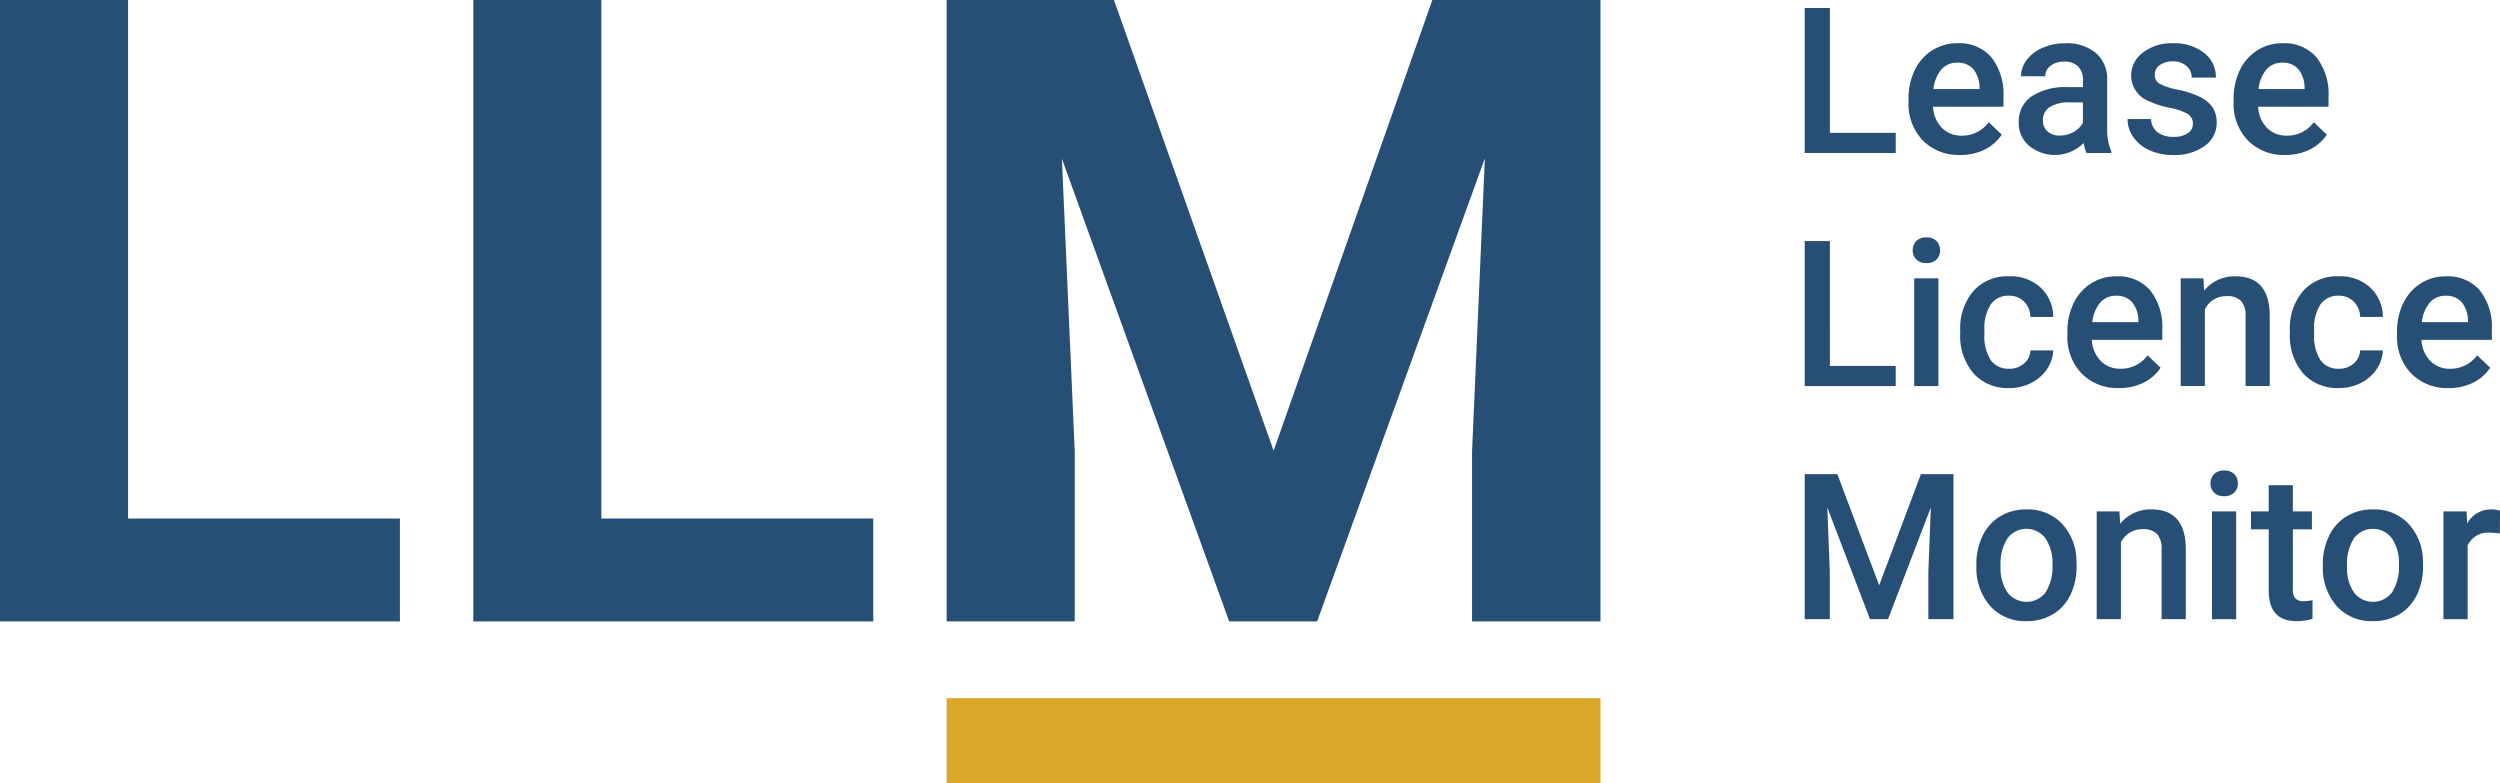
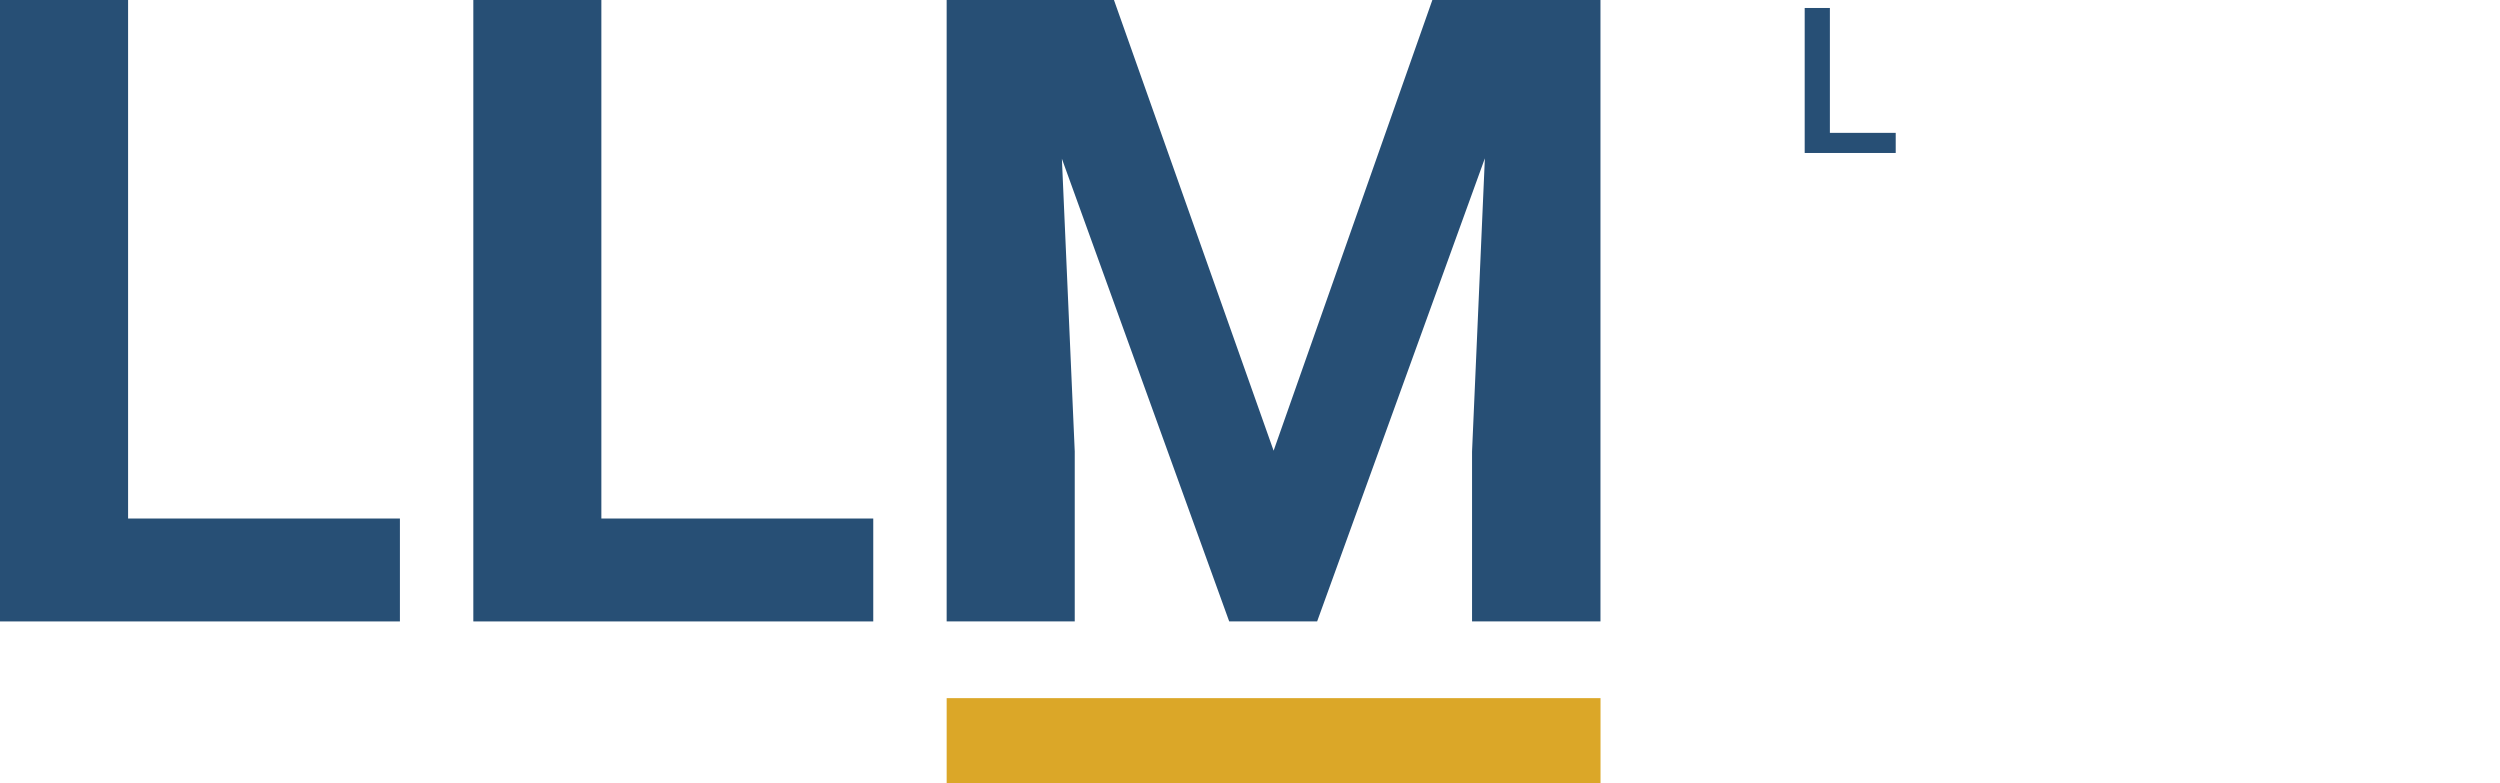
<svg xmlns="http://www.w3.org/2000/svg" width="228.352" height="71.519" viewBox="0 0 228.352 71.519">
  <defs>
    <clipPath id="clip-path">
-       <rect id="Rectangle_21" data-name="Rectangle 21" width="228.352" height="71.519" fill="none" />
-     </clipPath>
+       </clipPath>
  </defs>
  <g id="Group_33" data-name="Group 33" transform="translate(0 0)">
    <path id="Path_38" data-name="Path 38" d="M0,0V56.762H36.528v-9.4H11.7V0Z" transform="translate(0 0)" fill="#274f75" />
    <path id="Path_39" data-name="Path 39" d="M32.49,0V56.762H69.02v-9.4H44.185V0Z" transform="translate(10.744 0)" fill="#274f75" />
    <path id="Path_40" data-name="Path 40" d="M109.345,0l-14.5,41.167L80.262,0H64.98V56.762h11.7V41.246L75.506,14.5l15.282,42.26H98.82l15.321-42.3L112.97,41.246V56.762H124.7V0Z" transform="translate(21.488 0)" fill="#274f75" />
    <rect id="Rectangle_20" data-name="Rectangle 20" width="59.724" height="7.747" transform="translate(86.469 63.771)" fill="#dba728" />
    <path id="Path_41" data-name="Path 41" d="M123.878.548V13.792h8.314V11.954h-6.013V.548Z" transform="translate(40.964 0.181)" fill="#274f75" />
    <g id="Group_32" data-name="Group 32" transform="translate(0 0)">
      <g id="Group_31" data-name="Group 31" clip-path="url(#clip-path)">
        <path id="Path_42" data-name="Path 42" d="M135.719,13.173a4.574,4.574,0,0,1-3.405-1.323,4.8,4.8,0,0,1-1.307-3.526V8.052a5.926,5.926,0,0,1,.568-2.633,4.351,4.351,0,0,1,1.6-1.806,4.226,4.226,0,0,1,2.293-.645,3.865,3.865,0,0,1,3.107,1.283,5.423,5.423,0,0,1,1.1,3.629V8.77h-6.431a2.962,2.962,0,0,0,.813,1.929,2.453,2.453,0,0,0,1.8.709,2.992,2.992,0,0,0,2.474-1.228l1.192,1.136a3.977,3.977,0,0,1-1.578,1.371,4.961,4.961,0,0,1-2.216.486m-.263-8.433a1.857,1.857,0,0,0-1.469.637,3.3,3.3,0,0,0-.715,1.774h4.212V6.987a2.684,2.684,0,0,0-.591-1.678,1.852,1.852,0,0,0-1.437-.568" transform="translate(43.321 0.982)" fill="#274f75" />
        <path id="Path_43" data-name="Path 43" d="M144.762,12.991a3.367,3.367,0,0,1-.254-.918,3.718,3.718,0,0,1-5,.254,2.7,2.7,0,0,1-.937-2.092,2.794,2.794,0,0,1,1.17-2.415,5.668,5.668,0,0,1,3.343-.841h1.355V6.332a1.731,1.731,0,0,0-.427-1.224,1.7,1.7,0,0,0-1.3-.458,1.937,1.937,0,0,0-1.236.378,1.165,1.165,0,0,0-.483.959h-2.21a2.461,2.461,0,0,1,.536-1.516,3.571,3.571,0,0,1,1.461-1.1,5.138,5.138,0,0,1,2.06-.4,4.134,4.134,0,0,1,2.756.868,3.1,3.1,0,0,1,1.055,2.443v4.439a5.027,5.027,0,0,0,.374,2.12v.154ZM142.334,11.4a2.519,2.519,0,0,0,1.232-.318,2.112,2.112,0,0,0,.869-.856V8.371h-1.191A3.257,3.257,0,0,0,141.4,8.8a1.386,1.386,0,0,0-.619,1.21,1.3,1.3,0,0,0,.422,1.014,1.646,1.646,0,0,0,1.134.378" transform="translate(45.821 0.982)" fill="#274f75" />
        <path id="Path_44" data-name="Path 44" d="M152.007,10.317a1,1,0,0,0-.487-.9,5.145,5.145,0,0,0-1.614-.546,8.2,8.2,0,0,1-1.883-.6,2.515,2.515,0,0,1-1.655-2.319,2.62,2.62,0,0,1,1.073-2.129,4.241,4.241,0,0,1,2.729-.854,4.416,4.416,0,0,1,2.853.873,2.771,2.771,0,0,1,1.086,2.265H151.9a1.359,1.359,0,0,0-.472-1.059,1.81,1.81,0,0,0-1.256-.423,1.949,1.949,0,0,0-1.186.337,1.059,1.059,0,0,0-.46.9.9.9,0,0,0,.427.792,5.839,5.839,0,0,0,1.729.568,8.1,8.1,0,0,1,2.041.684,2.873,2.873,0,0,1,1.1.949,2.43,2.43,0,0,1,.359,1.347,2.564,2.564,0,0,1-1.1,2.15,4.691,4.691,0,0,1-2.884.824,5.076,5.076,0,0,1-2.156-.436,3.545,3.545,0,0,1-1.474-1.2,2.835,2.835,0,0,1-.527-1.646h2.146a1.554,1.554,0,0,0,.591,1.2,2.291,2.291,0,0,0,1.446.423,2.225,2.225,0,0,0,1.328-.333,1.025,1.025,0,0,0,.455-.868" transform="translate(48.292 0.982)" fill="#274f75" />
        <path id="Path_45" data-name="Path 45" d="M158.032,13.173a4.574,4.574,0,0,1-3.405-1.323,4.8,4.8,0,0,1-1.307-3.526V8.052a5.926,5.926,0,0,1,.568-2.633,4.351,4.351,0,0,1,1.6-1.806,4.226,4.226,0,0,1,2.293-.645,3.865,3.865,0,0,1,3.107,1.283,5.423,5.423,0,0,1,1.1,3.629V8.77h-6.431a2.962,2.962,0,0,0,.813,1.929,2.453,2.453,0,0,0,1.8.709,2.992,2.992,0,0,0,2.474-1.228l1.192,1.136a3.977,3.977,0,0,1-1.578,1.371,4.961,4.961,0,0,1-2.216.486m-.263-8.433a1.857,1.857,0,0,0-1.469.637,3.3,3.3,0,0,0-.715,1.774H159.8V6.987a2.684,2.684,0,0,0-.591-1.678,1.852,1.852,0,0,0-1.437-.568" transform="translate(50.7 0.982)" fill="#274f75" />
        <path id="Path_46" data-name="Path 46" d="M126.179,27.954h6.013v1.838h-8.314V16.548h2.3Z" transform="translate(40.964 5.472)" fill="#274f75" />
        <path id="Path_47" data-name="Path 47" d="M131.294,17.477a1.169,1.169,0,0,1,.325-.845,1.213,1.213,0,0,1,.922-.337,1.232,1.232,0,0,1,.927.337,1.165,1.165,0,0,1,.327.845,1.14,1.14,0,0,1-.327.833,1.245,1.245,0,0,1-.927.331,1.226,1.226,0,0,1-.922-.331,1.143,1.143,0,0,1-.325-.833m2.347,12.4h-2.21V20.034h2.21Z" transform="translate(43.416 5.389)" fill="#274f75" />
        <path id="Path_48" data-name="Path 48" d="M139.013,27.409a2,2,0,0,0,1.373-.482,1.65,1.65,0,0,0,.583-1.192h2.083a3.247,3.247,0,0,1-.574,1.715,3.755,3.755,0,0,1-1.454,1.26,4.342,4.342,0,0,1-1.983.463,4.2,4.2,0,0,1-3.275-1.337,5.3,5.3,0,0,1-1.211-3.693v-.228a5.208,5.208,0,0,1,1.2-3.6,4.153,4.153,0,0,1,3.275-1.352,4.031,4.031,0,0,1,2.86,1.025,3.653,3.653,0,0,1,1.16,2.687h-2.083a2.031,2.031,0,0,0-.578-1.392,1.862,1.862,0,0,0-1.379-.546,1.944,1.944,0,0,0-1.655.778,3.959,3.959,0,0,0-.591,2.361v.354a4.034,4.034,0,0,0,.576,2.387,1.944,1.944,0,0,0,1.67.788" transform="translate(44.494 6.273)" fill="#274f75" />
-         <path id="Path_49" data-name="Path 49" d="M146.622,29.173a4.574,4.574,0,0,1-3.405-1.323,4.8,4.8,0,0,1-1.307-3.526v-.273a5.926,5.926,0,0,1,.568-2.633,4.351,4.351,0,0,1,1.6-1.806,4.226,4.226,0,0,1,2.293-.645,3.865,3.865,0,0,1,3.107,1.283,5.423,5.423,0,0,1,1.1,3.629v.892h-6.431a2.962,2.962,0,0,0,.813,1.929,2.453,2.453,0,0,0,1.8.709,2.992,2.992,0,0,0,2.474-1.228l1.192,1.136a3.977,3.977,0,0,1-1.578,1.371,4.961,4.961,0,0,1-2.216.486m-.263-8.433a1.857,1.857,0,0,0-1.469.637,3.3,3.3,0,0,0-.715,1.774h4.212v-.165a2.684,2.684,0,0,0-.591-1.678,1.852,1.852,0,0,0-1.437-.568" transform="translate(46.927 6.273)" fill="#274f75" />
        <path id="Path_50" data-name="Path 50" d="M151.766,19.149l.064,1.136a3.537,3.537,0,0,1,2.865-1.319q3.074,0,3.128,3.521v6.5h-2.209V22.614a2.037,2.037,0,0,0-.4-1.387,1.707,1.707,0,0,0-1.324-.45,2.131,2.131,0,0,0-1.993,1.21v7h-2.209V19.149Z" transform="translate(49.497 6.273)" fill="#274f75" />
        <path id="Path_51" data-name="Path 51" d="M161.64,27.409a2,2,0,0,0,1.373-.482,1.65,1.65,0,0,0,.583-1.192h2.083a3.247,3.247,0,0,1-.574,1.715,3.755,3.755,0,0,1-1.454,1.26,4.342,4.342,0,0,1-1.983.463,4.2,4.2,0,0,1-3.275-1.337,5.3,5.3,0,0,1-1.211-3.693v-.228a5.208,5.208,0,0,1,1.2-3.6,4.153,4.153,0,0,1,3.275-1.352,4.031,4.031,0,0,1,2.86,1.025,3.653,3.653,0,0,1,1.16,2.687H163.6a2.031,2.031,0,0,0-.578-1.392,1.862,1.862,0,0,0-1.379-.546,1.944,1.944,0,0,0-1.655.778,3.959,3.959,0,0,0-.591,2.361v.354a4.034,4.034,0,0,0,.576,2.387,1.944,1.944,0,0,0,1.67.788" transform="translate(51.977 6.273)" fill="#274f75" />
        <path id="Path_52" data-name="Path 52" d="M169.249,29.173a4.574,4.574,0,0,1-3.405-1.323,4.8,4.8,0,0,1-1.307-3.526v-.273a5.926,5.926,0,0,1,.568-2.633,4.351,4.351,0,0,1,1.6-1.806,4.226,4.226,0,0,1,2.293-.645A3.865,3.865,0,0,1,172.1,20.25a5.423,5.423,0,0,1,1.1,3.629v.892h-6.431a2.962,2.962,0,0,0,.813,1.929,2.453,2.453,0,0,0,1.8.709,2.992,2.992,0,0,0,2.474-1.228l1.192,1.136a3.977,3.977,0,0,1-1.578,1.371,4.961,4.961,0,0,1-2.216.486m-.263-8.433a1.857,1.857,0,0,0-1.469.637,3.3,3.3,0,0,0-.715,1.774h4.212v-.165a2.684,2.684,0,0,0-.591-1.678,1.852,1.852,0,0,0-1.437-.568" transform="translate(54.409 6.273)" fill="#274f75" />
-         <path id="Path_53" data-name="Path 53" d="M126.861,32.547l3.82,10.152,3.811-10.152h2.975V45.792h-2.293V41.426l.228-5.84L131.49,45.792h-1.646l-3.9-10.2.226,5.831v4.366h-2.291V32.547Z" transform="translate(40.964 10.763)" fill="#274f75" />
        <path id="Path_54" data-name="Path 54" d="M135.663,39.978a5.788,5.788,0,0,1,.574-2.605,4.167,4.167,0,0,1,1.609-1.782,4.531,4.531,0,0,1,2.385-.624,4.3,4.3,0,0,1,3.234,1.283,5.049,5.049,0,0,1,1.341,3.4l.009.519a5.842,5.842,0,0,1-.56,2.6,4.121,4.121,0,0,1-1.6,1.774,4.562,4.562,0,0,1-2.406.628,4.267,4.267,0,0,1-3.333-1.388,5.31,5.31,0,0,1-1.251-3.7Zm2.21.192a3.957,3.957,0,0,0,.628,2.378,2.188,2.188,0,0,0,3.489-.013,4.392,4.392,0,0,0,.623-2.556,3.928,3.928,0,0,0-.641-2.365,2.163,2.163,0,0,0-3.461-.015,4.3,4.3,0,0,0-.637,2.571" transform="translate(44.861 11.563)" fill="#274f75" />
-         <path id="Path_55" data-name="Path 55" d="M146,35.149l.064,1.136a3.537,3.537,0,0,1,2.865-1.319q3.074,0,3.13,3.521v6.5h-2.21V38.614a2.03,2.03,0,0,0-.4-1.387,1.7,1.7,0,0,0-1.324-.45,2.127,2.127,0,0,0-1.992,1.21v7h-2.21V35.149Z" transform="translate(47.592 11.563)" fill="#274f75" />
        <path id="Path_56" data-name="Path 56" d="M151.734,33.478a1.174,1.174,0,0,1,.323-.846,1.215,1.215,0,0,1,.922-.337,1.235,1.235,0,0,1,.929.337,1.166,1.166,0,0,1,.327.846,1.139,1.139,0,0,1-.327.832,1.249,1.249,0,0,1-.929.333,1.229,1.229,0,0,1-.922-.333,1.146,1.146,0,0,1-.323-.832m2.347,12.4h-2.21V36.034h2.21Z" transform="translate(50.175 10.68)" fill="#274f75" />
        <path id="Path_57" data-name="Path 57" d="M158.339,33.306V35.7h1.738v1.637h-1.738V42.83a1.216,1.216,0,0,0,.222.814,1.034,1.034,0,0,0,.8.25,3.384,3.384,0,0,0,.773-.09v1.71a5.487,5.487,0,0,1-1.456.209q-2.547,0-2.547-2.81V37.335h-1.619V35.7h1.619V33.306Z" transform="translate(51.093 11.014)" fill="#274f75" />
-         <path id="Path_58" data-name="Path 58" d="M159.445,39.978a5.787,5.787,0,0,1,.574-2.605,4.167,4.167,0,0,1,1.609-1.782,4.531,4.531,0,0,1,2.385-.624,4.3,4.3,0,0,1,3.234,1.283,5.049,5.049,0,0,1,1.341,3.4l.009.519a5.842,5.842,0,0,1-.56,2.6,4.121,4.121,0,0,1-1.6,1.774,4.562,4.562,0,0,1-2.406.628,4.267,4.267,0,0,1-3.333-1.388,5.31,5.31,0,0,1-1.251-3.7Zm2.21.192a3.957,3.957,0,0,0,.628,2.378,2.188,2.188,0,0,0,3.489-.013,4.392,4.392,0,0,0,.623-2.556,3.928,3.928,0,0,0-.641-2.365,2.163,2.163,0,0,0-3.461-.015,4.3,4.3,0,0,0-.637,2.571" transform="translate(52.725 11.563)" fill="#274f75" />
        <path id="Path_59" data-name="Path 59" d="M172.881,37.169a5.536,5.536,0,0,0-.9-.073,2.03,2.03,0,0,0-2.047,1.164v6.732h-2.21V35.149h2.11l.055,1.1a2.49,2.49,0,0,1,2.22-1.283,2.093,2.093,0,0,1,.782.126Z" transform="translate(55.462 11.564)" fill="#274f75" />
      </g>
    </g>
  </g>
</svg>